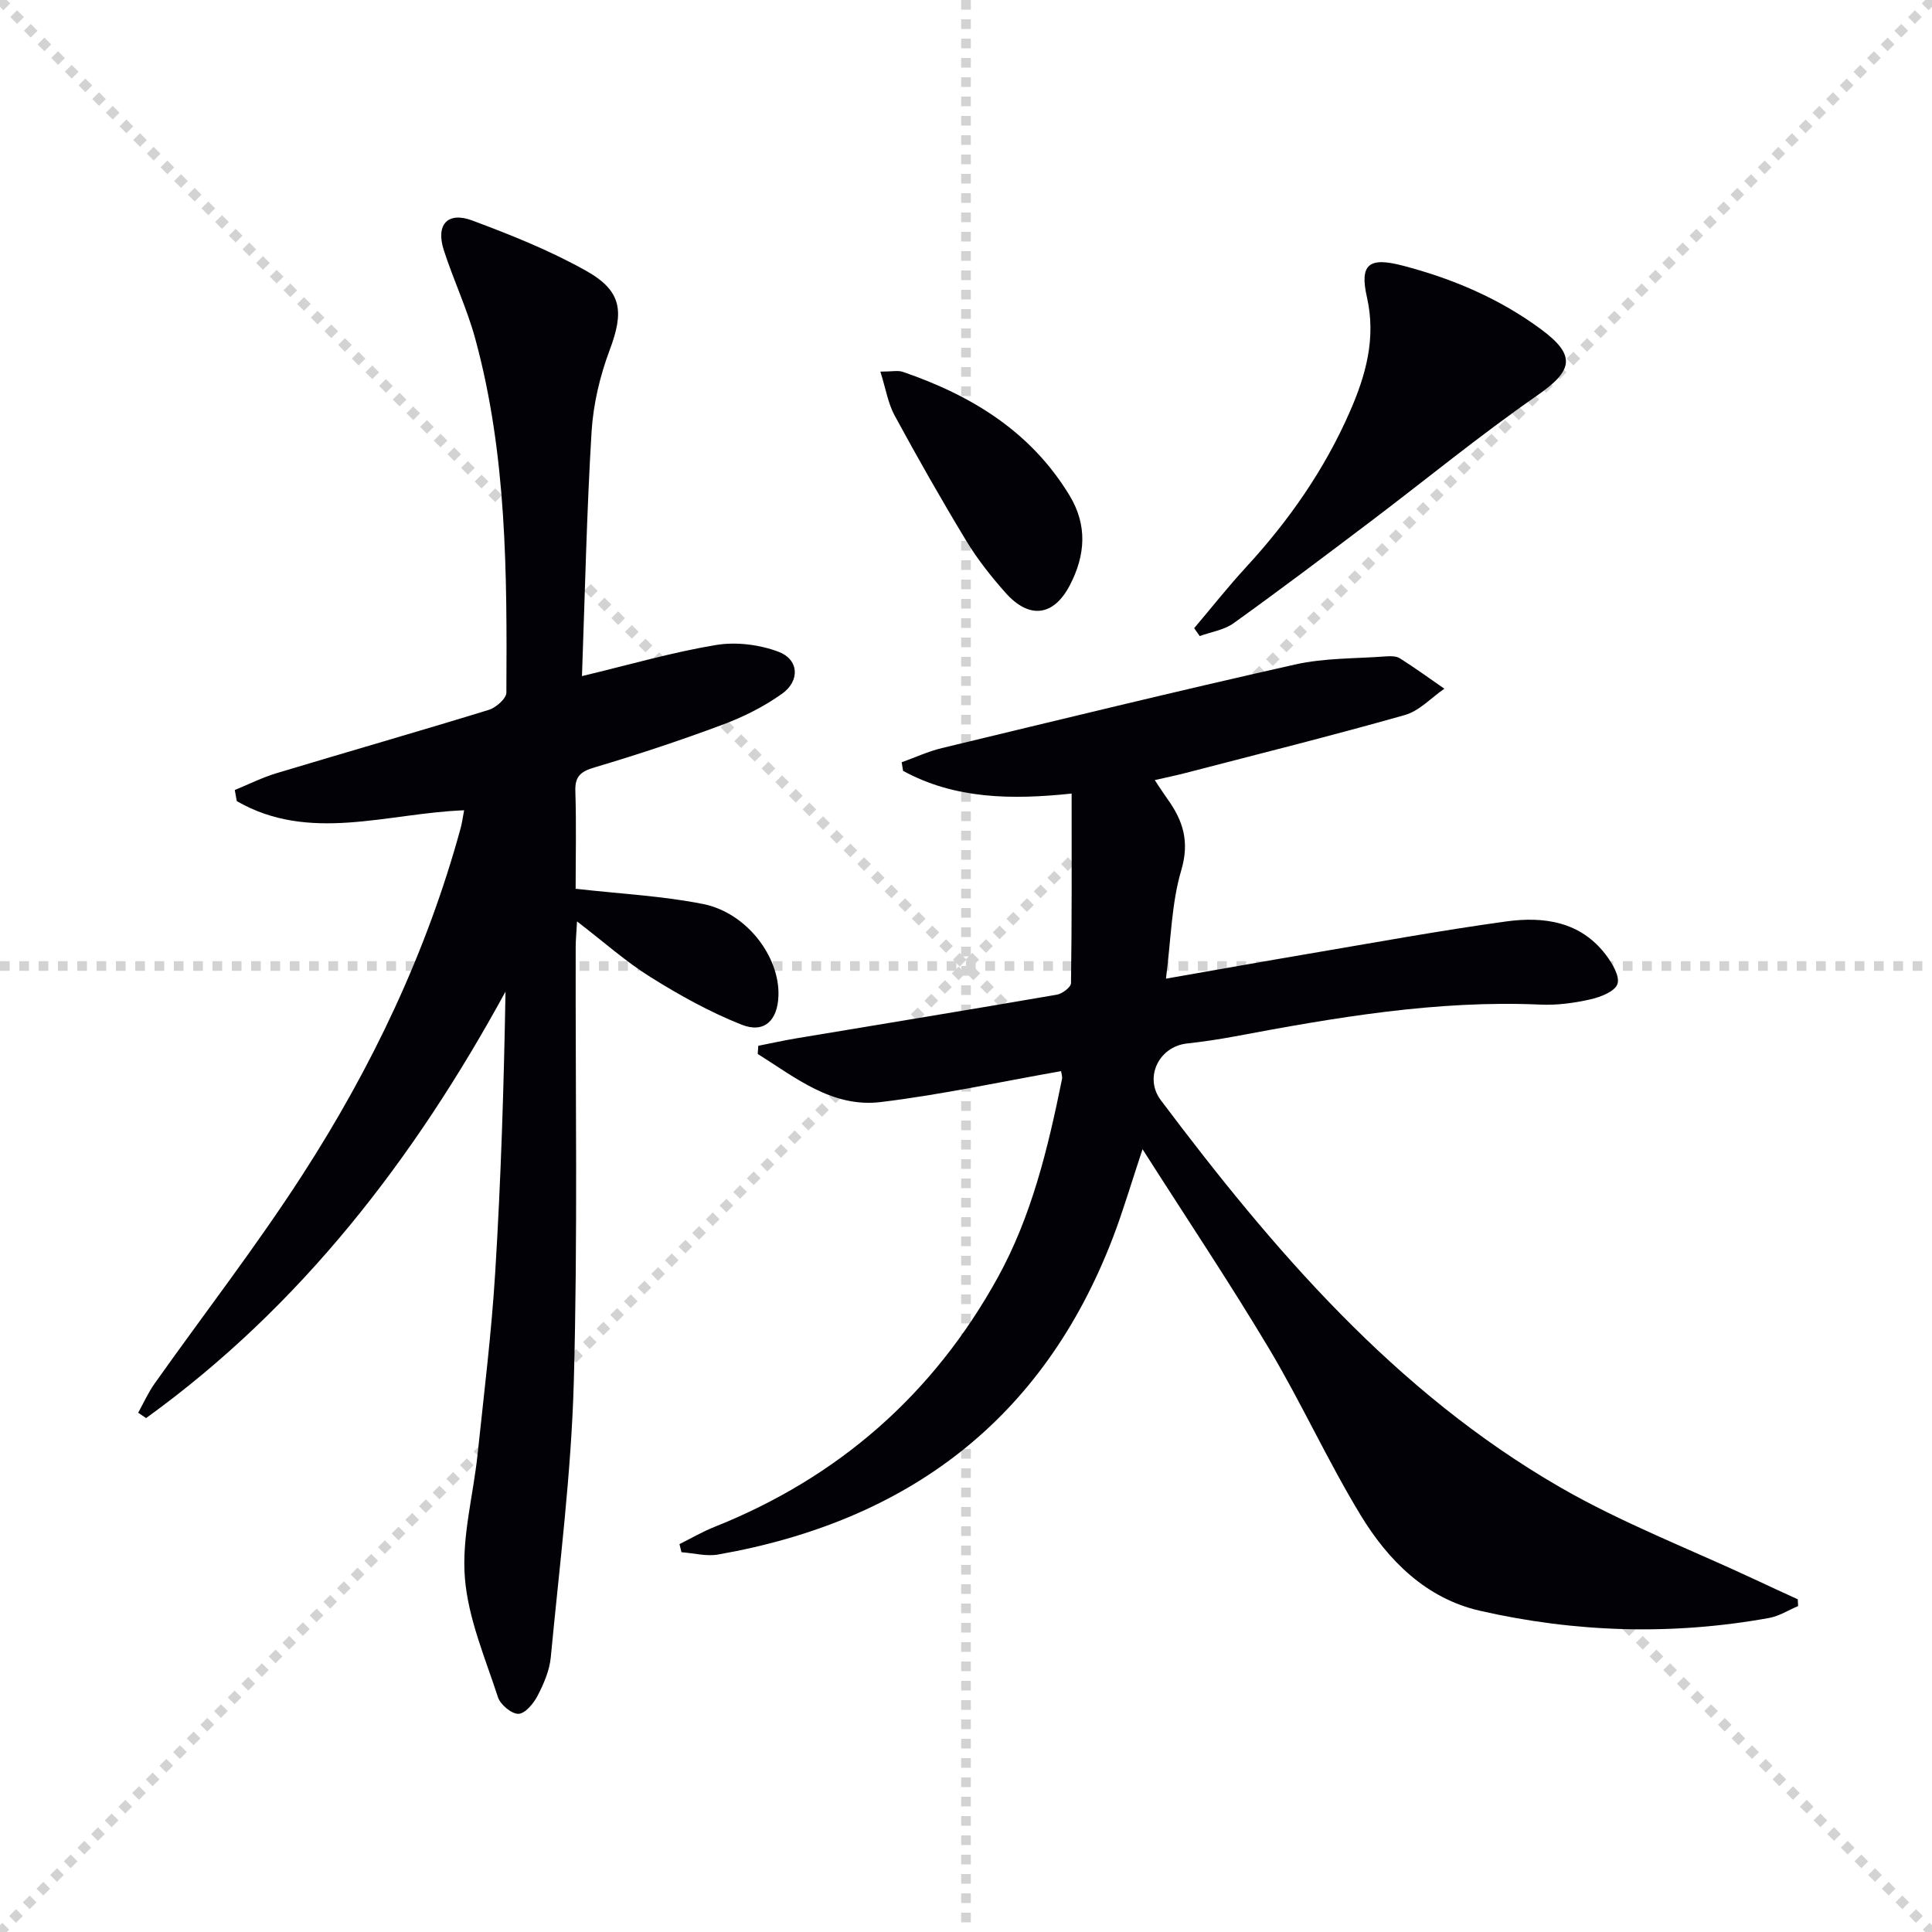
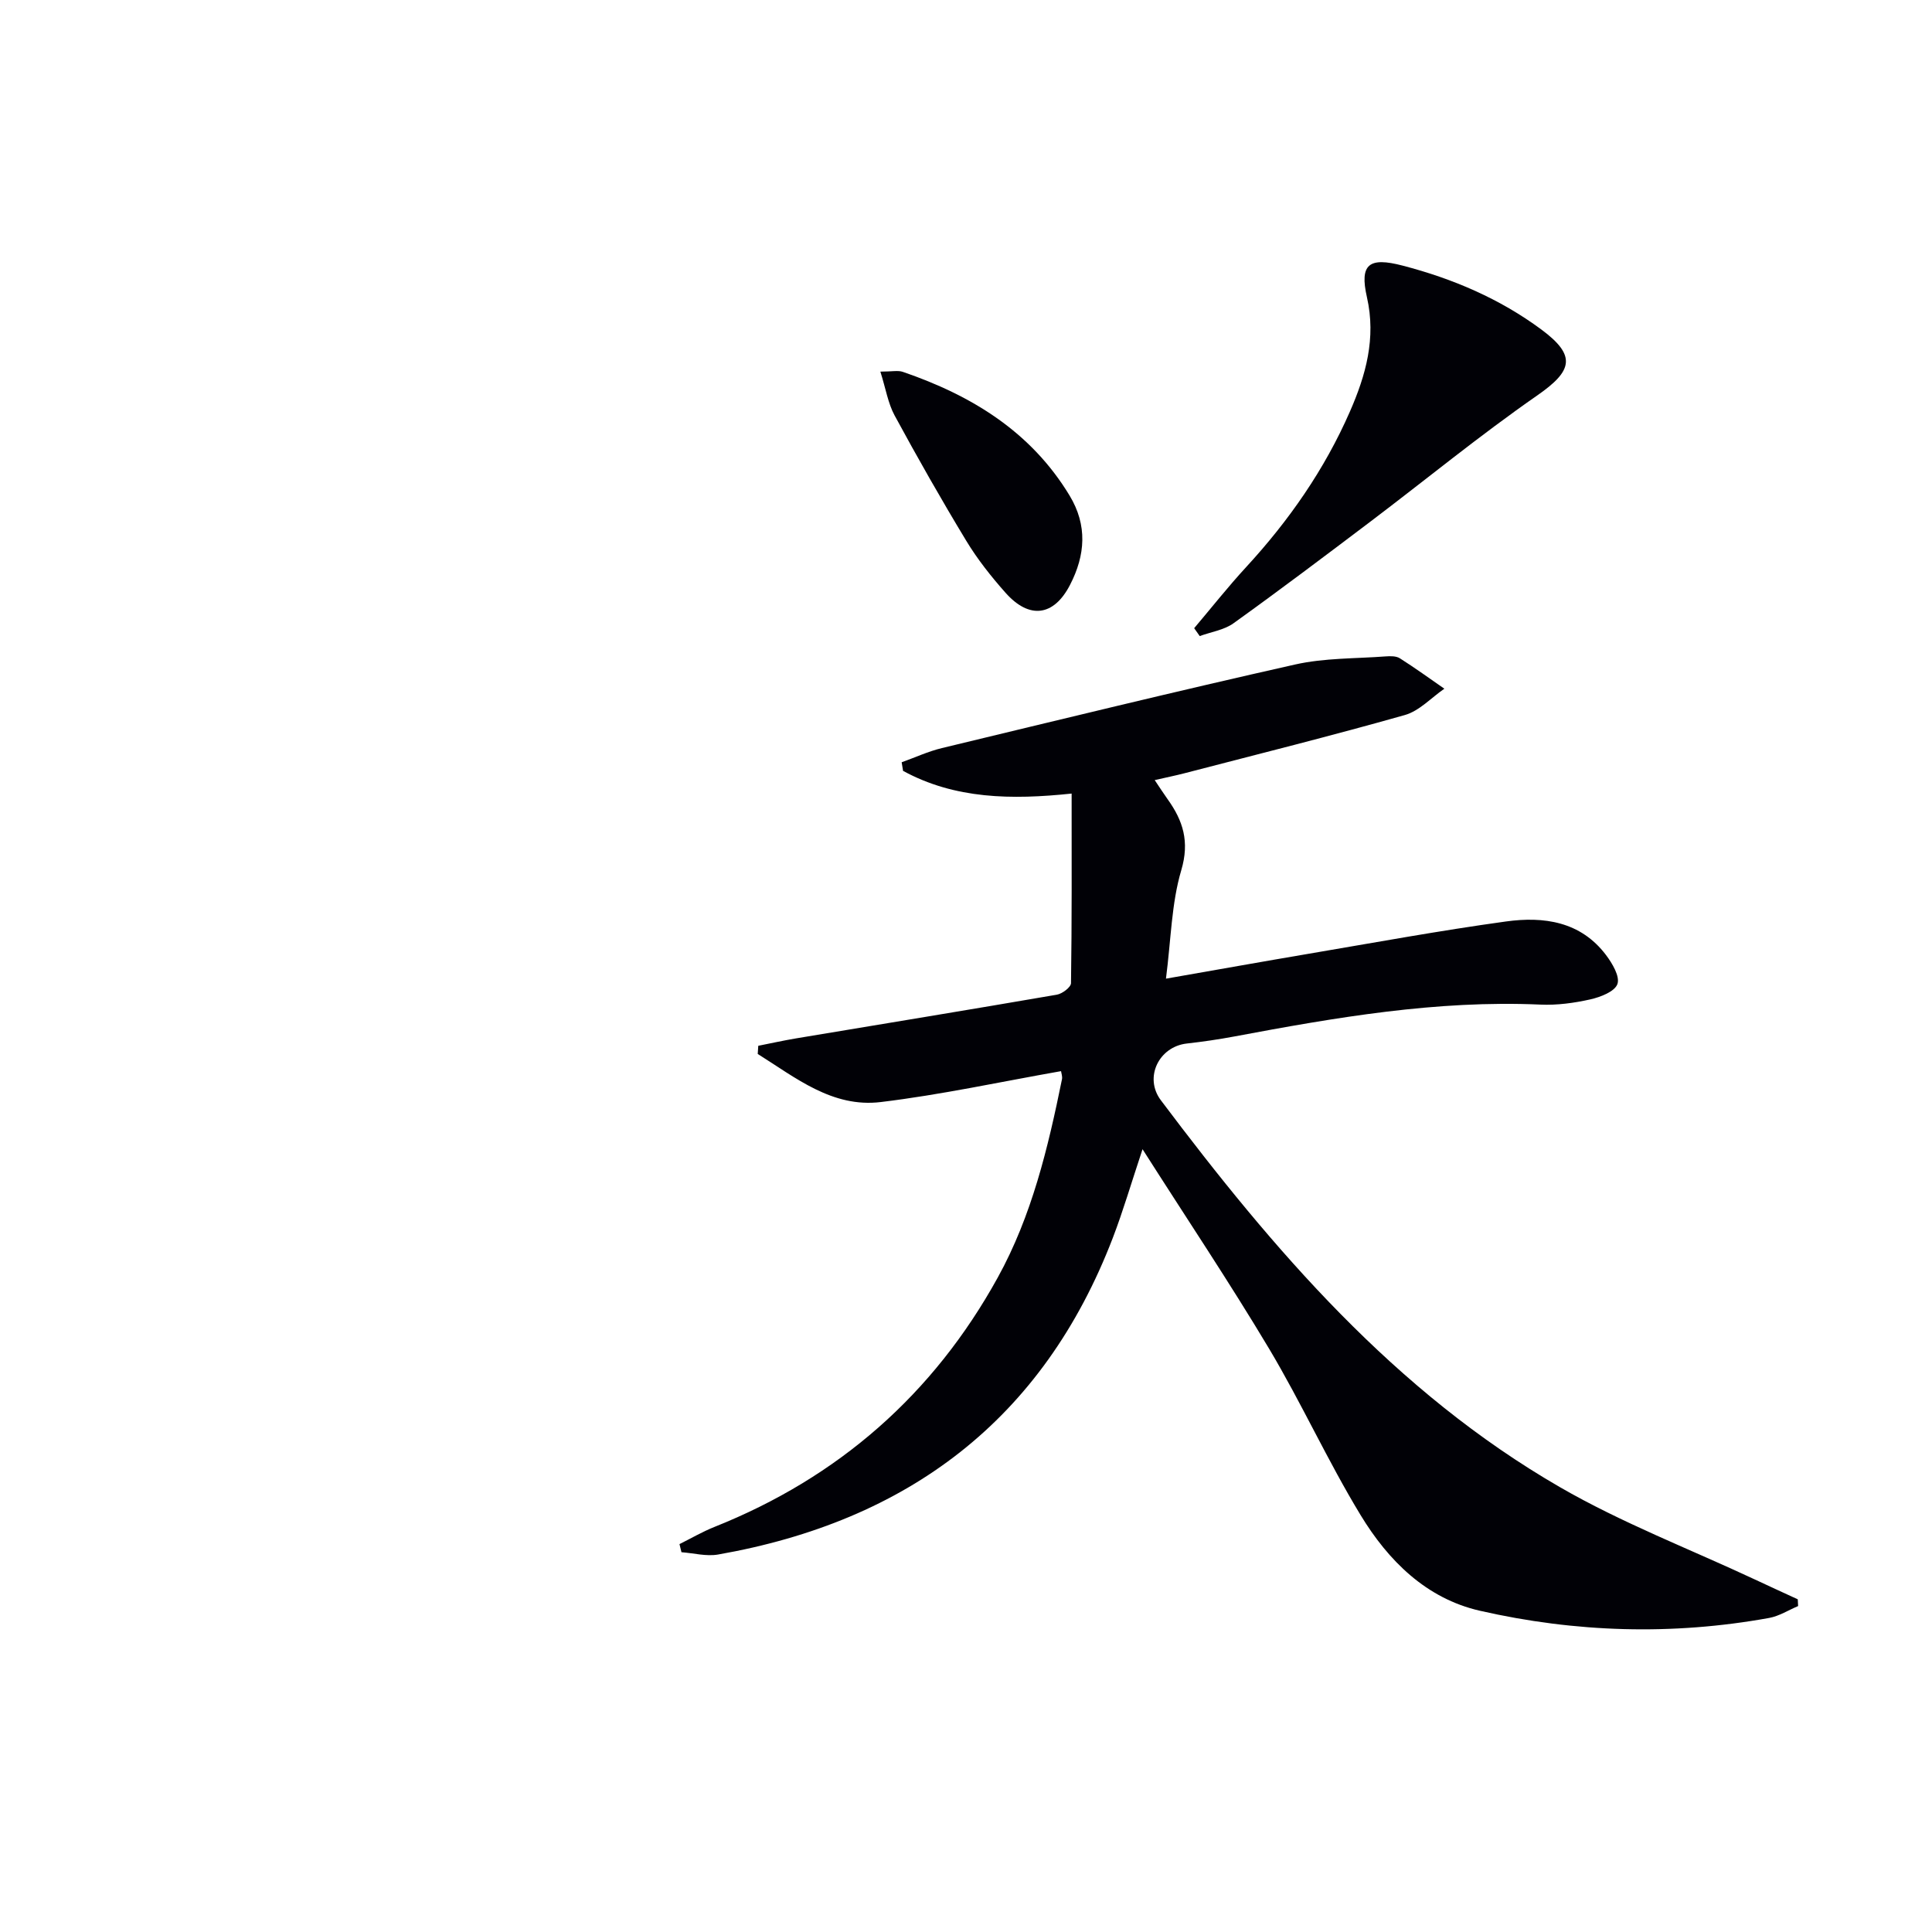
<svg xmlns="http://www.w3.org/2000/svg" enable-background="new 0 0 400 400" viewBox="0 0 400 400">
  <g stroke="lightgray" stroke-dasharray="1,1" stroke-width="1" transform="scale(2, 2)">
-     <line x1="0" y1="0" x2="200" y2="200" />
-     <line x1="200" y1="0" x2="0" y2="200" />
-     <line x1="100" y1="0" x2="100" y2="200" />
-     <line x1="0" y1="100" x2="200" y2="100" />
-   </g>
+     </g>
  <g fill="#010106">
    <path d="m236.55 237.93c-2.36 7.09-4.02 12.79-6.14 18.32-14.48 37.75-42.52 58.71-81.75 65.6-2.42.42-5.04-.29-7.57-.48-.14-.56-.27-1.12-.41-1.68 2.4-1.19 4.74-2.56 7.22-3.55 25.71-10.25 45.34-27.47 58.68-51.65 7.04-12.76 10.41-26.86 13.29-41.04.12-.59-.14-1.26-.19-1.68-12.57 2.21-24.88 4.9-37.34 6.4-10.03 1.21-17.63-5.06-25.46-9.96.04-.56.08-1.13.11-1.69 2.62-.52 5.23-1.1 7.86-1.54 17.98-3 35.98-5.94 53.95-9.04 1.13-.19 2.93-1.55 2.94-2.39.19-12.9.13-25.81.13-39.25-12.44 1.31-24.17 1.15-34.9-4.7-.1-.59-.19-1.18-.29-1.78 2.78-.99 5.49-2.26 8.34-2.94 24.35-5.87 48.68-11.81 73.11-17.3 6.08-1.37 12.5-1.21 18.77-1.68.97-.07 2.16-.09 2.92.39 3.14 1.99 6.16 4.18 9.22 6.3-2.71 1.86-5.18 4.6-8.18 5.45-15.14 4.29-30.41 8.1-45.65 12.06-1.89.49-3.8.87-6.14 1.41 1.02 1.51 1.8 2.74 2.64 3.91 3.22 4.48 4.62 8.8 2.86 14.75-2.04 6.88-2.12 14.35-3.17 22.45 10.54-1.84 20.08-3.55 29.64-5.17 13.57-2.3 27.12-4.79 40.76-6.67 7.81-1.08 15.45-.01 20.7 6.94 1.31 1.73 2.92 4.45 2.37 6.01-.54 1.56-3.51 2.71-5.6 3.18-3.38.76-6.93 1.24-10.38 1.08-21.45-.95-42.4 2.67-63.33 6.6-3.26.61-6.55 1.09-9.85 1.46-5.76.65-8.91 7.02-5.37 11.74 23.33 31.03 48.47 60.38 82.61 80.1 12.86 7.43 26.91 12.82 40.41 19.14 2.94 1.38 5.9 2.73 8.85 4.09.02.47.04.94.07 1.4-2 .84-3.92 2.08-6 2.46-20.05 3.63-40.09 3.02-59.88-1.49-11.14-2.54-18.99-10.4-24.7-19.8-6.8-11.19-12.24-23.21-18.95-34.46-8.16-13.66-17.02-26.89-26.2-41.3z" />
-     <path d="m119.18 184.01c9.33 1.06 17.99 1.48 26.4 3.16 8.99 1.8 15.85 10.87 15.59 18.96-.16 5.14-2.93 7.88-7.62 6.02-6.55-2.59-12.83-6.08-18.83-9.83-5.17-3.23-9.77-7.35-15.25-11.55-.12 2.23-.28 3.8-.28 5.36-.07 30 .44 60.01-.39 89.98-.53 19.05-2.97 38.04-4.77 57.04-.26 2.72-1.45 5.47-2.73 7.94-.83 1.6-2.58 3.71-3.96 3.74-1.43.03-3.74-1.9-4.24-3.43-2.65-8.14-6.18-16.33-6.85-24.7-.68-8.41 1.73-17.04 2.63-25.6 1.32-12.55 2.88-25.1 3.65-37.69 1.19-19.25 1.79-38.54 2.13-58.11-18.89 34.63-42.38 65.16-74.41 88.3-.55-.37-1.09-.74-1.64-1.11 1.12-2.02 2.07-4.17 3.4-6.04 10.2-14.39 21.02-28.37 30.58-43.17 14.4-22.29 25.77-46.13 32.79-71.86.3-1.1.44-2.25.71-3.66-15.94.6-32.03 6.79-47.07-1.9-.14-.77-.27-1.53-.41-2.3 2.89-1.18 5.71-2.6 8.68-3.49 14.63-4.41 29.31-8.61 43.91-13.1 1.49-.46 3.63-2.34 3.64-3.56.14-24.63.11-49.28-6.45-73.3-1.7-6.23-4.51-12.14-6.5-18.3-1.71-5.29.76-8.07 5.88-6.16 8.05 3 16.12 6.23 23.58 10.42 7.49 4.2 7.85 8.49 4.87 16.42-2.01 5.35-3.39 11.19-3.74 16.88-1.01 16.59-1.36 33.22-1.99 50.61 9.85-2.36 18.71-4.94 27.75-6.44 4.16-.69 8.98-.09 12.94 1.4 4.23 1.6 4.5 6 .74 8.69-3.73 2.66-7.98 4.79-12.29 6.4-8.71 3.25-17.55 6.18-26.46 8.83-2.9.86-4.16 1.8-4.05 4.98.22 6.81.06 13.62.06 20.17z" />
+     <path d="m119.18 184.01z" />
    <path d="m247.24 130.06c3.58-4.23 7.01-8.58 10.76-12.65 8.86-9.62 16.24-20.21 21.48-32.19 3.29-7.51 5.46-15.19 3.53-23.68-1.57-6.89.45-8.36 7.38-6.55 10.38 2.7 20.1 6.84 28.74 13.24 7.28 5.4 6.5 8.53-.86 13.64-11.84 8.22-23.01 17.4-34.51 26.1-9.39 7.1-18.79 14.19-28.36 21.06-1.96 1.41-4.65 1.8-7.01 2.66-.4-.55-.78-1.09-1.15-1.63z" />
    <path d="m182.27 76.94c2.42 0 3.64-.3 4.65.05 14.21 4.87 26.5 12.35 34.52 25.6 3.74 6.17 3.27 12.35.11 18.48-3.36 6.54-8.45 7.21-13.39 1.63-2.97-3.35-5.8-6.92-8.11-10.74-5.16-8.52-10.09-17.2-14.84-25.96-1.36-2.52-1.82-5.52-2.94-9.06z" />
  </g>
</svg>